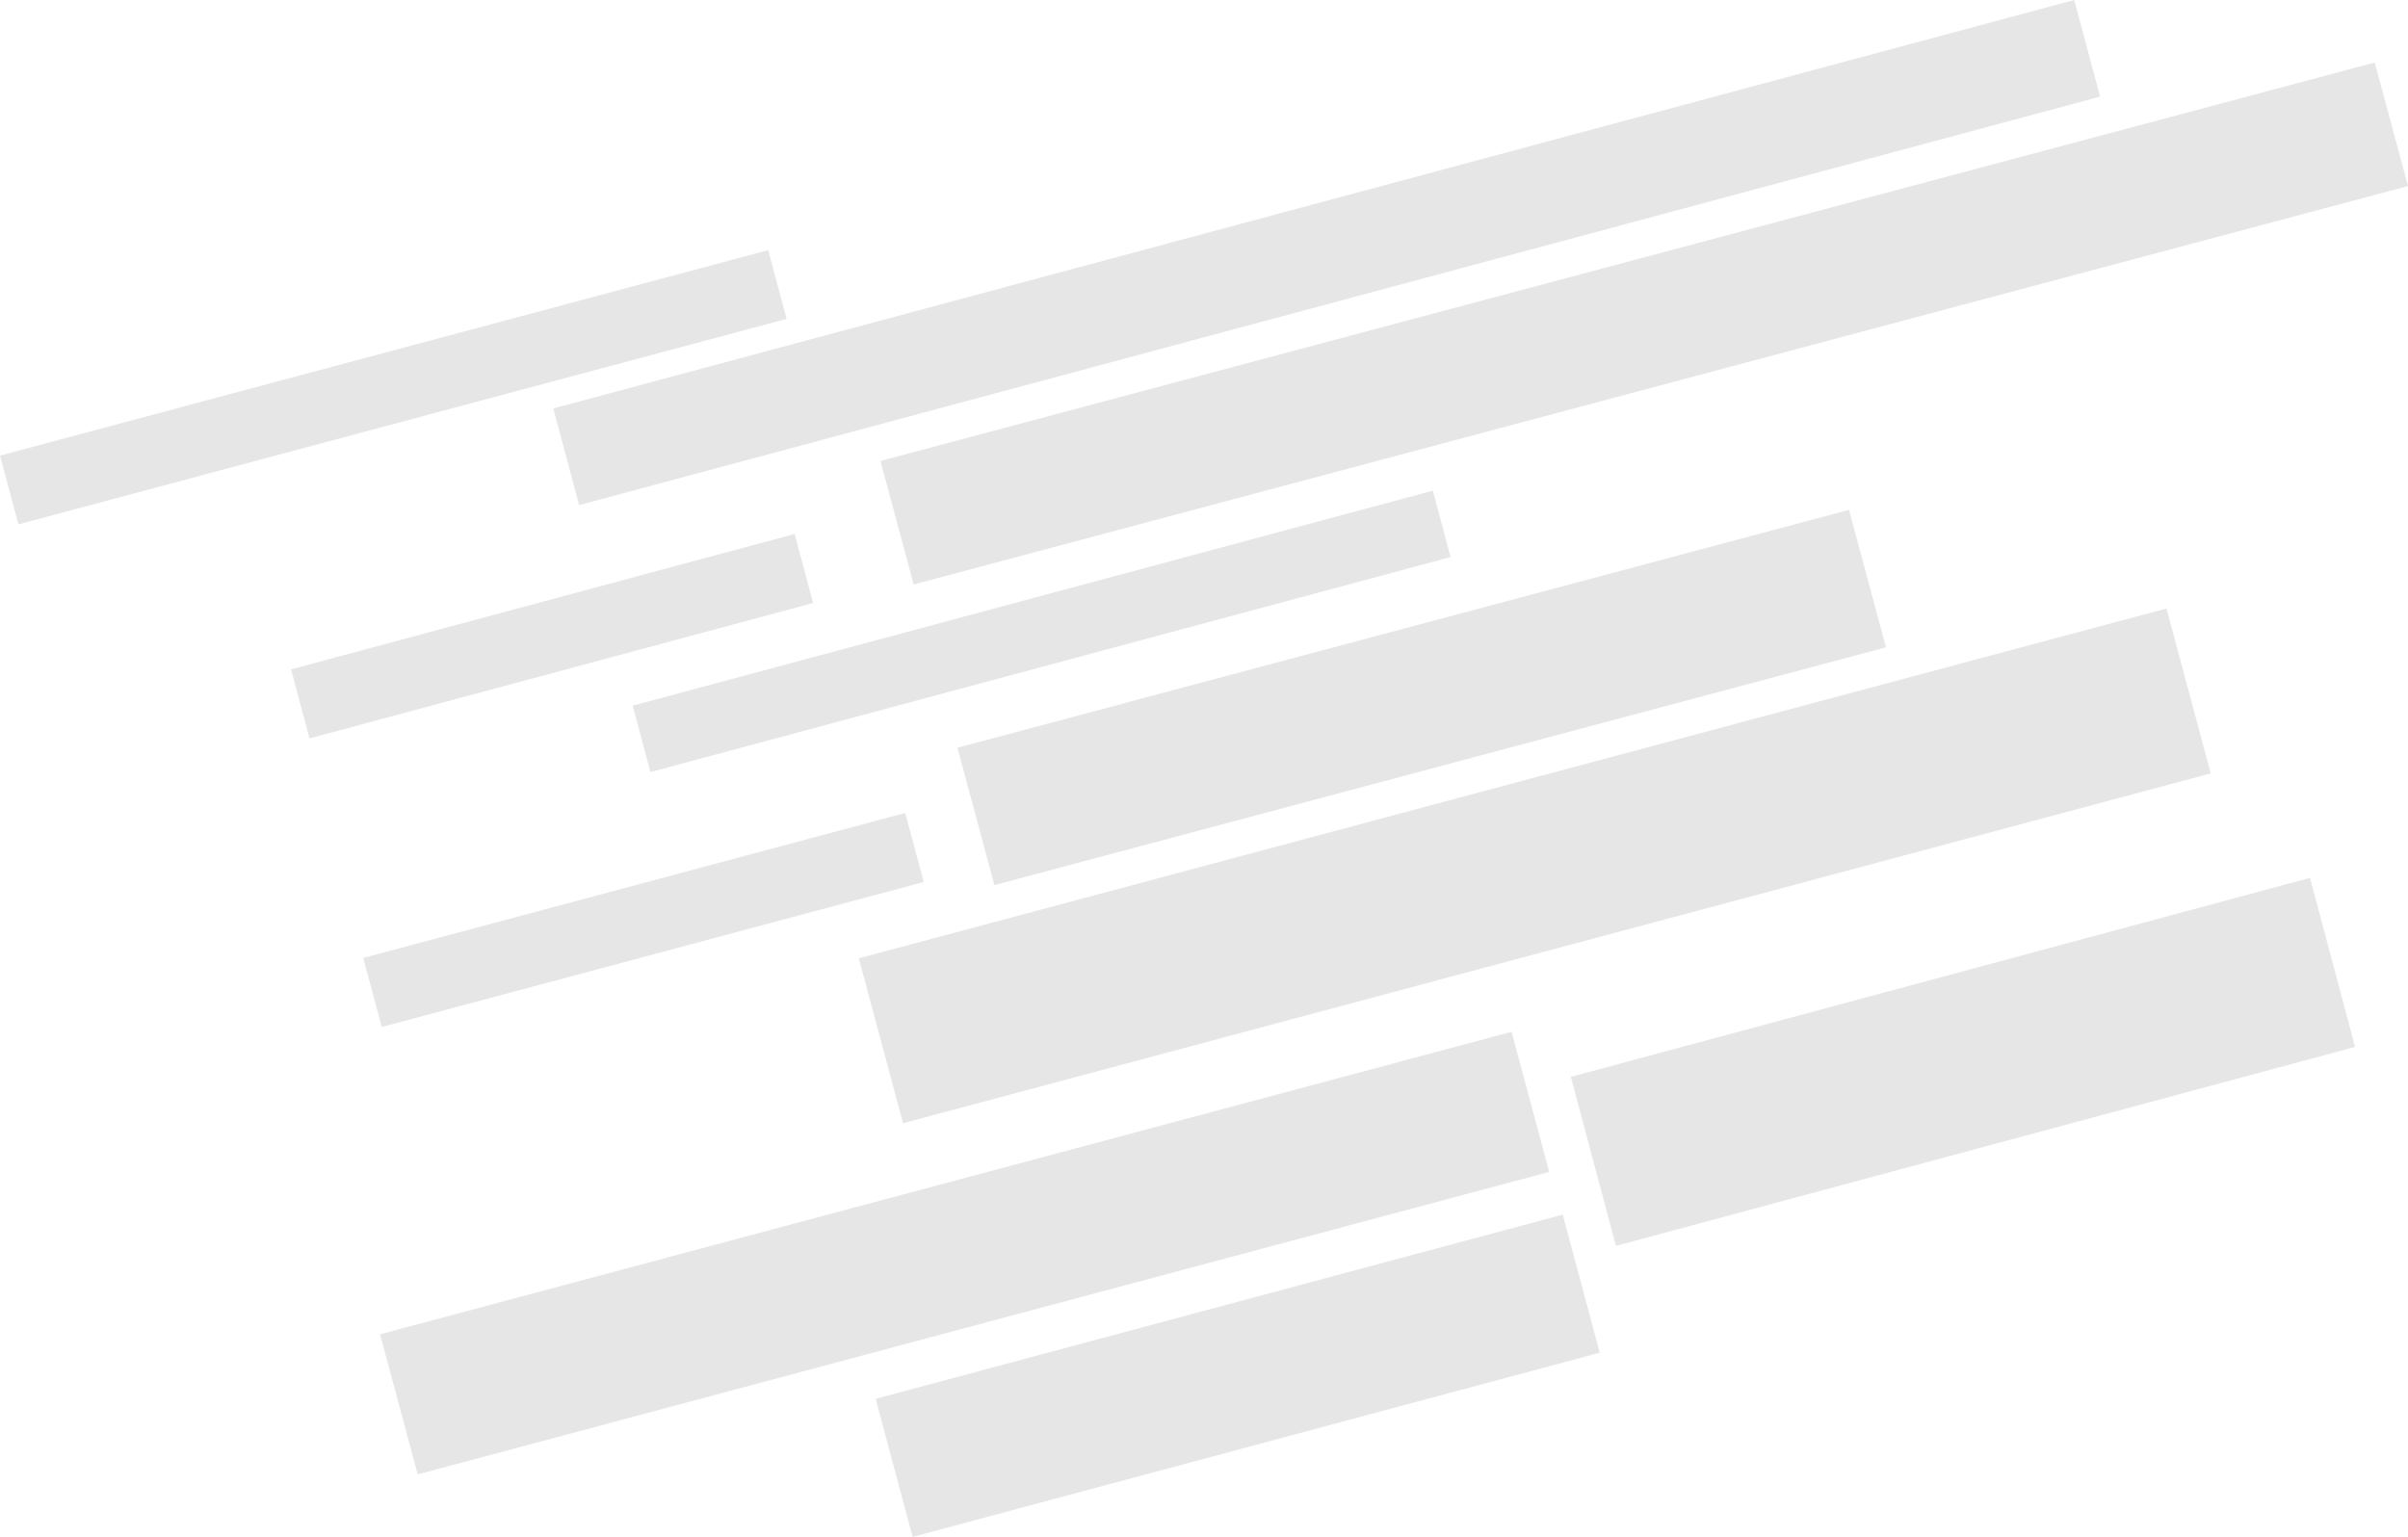
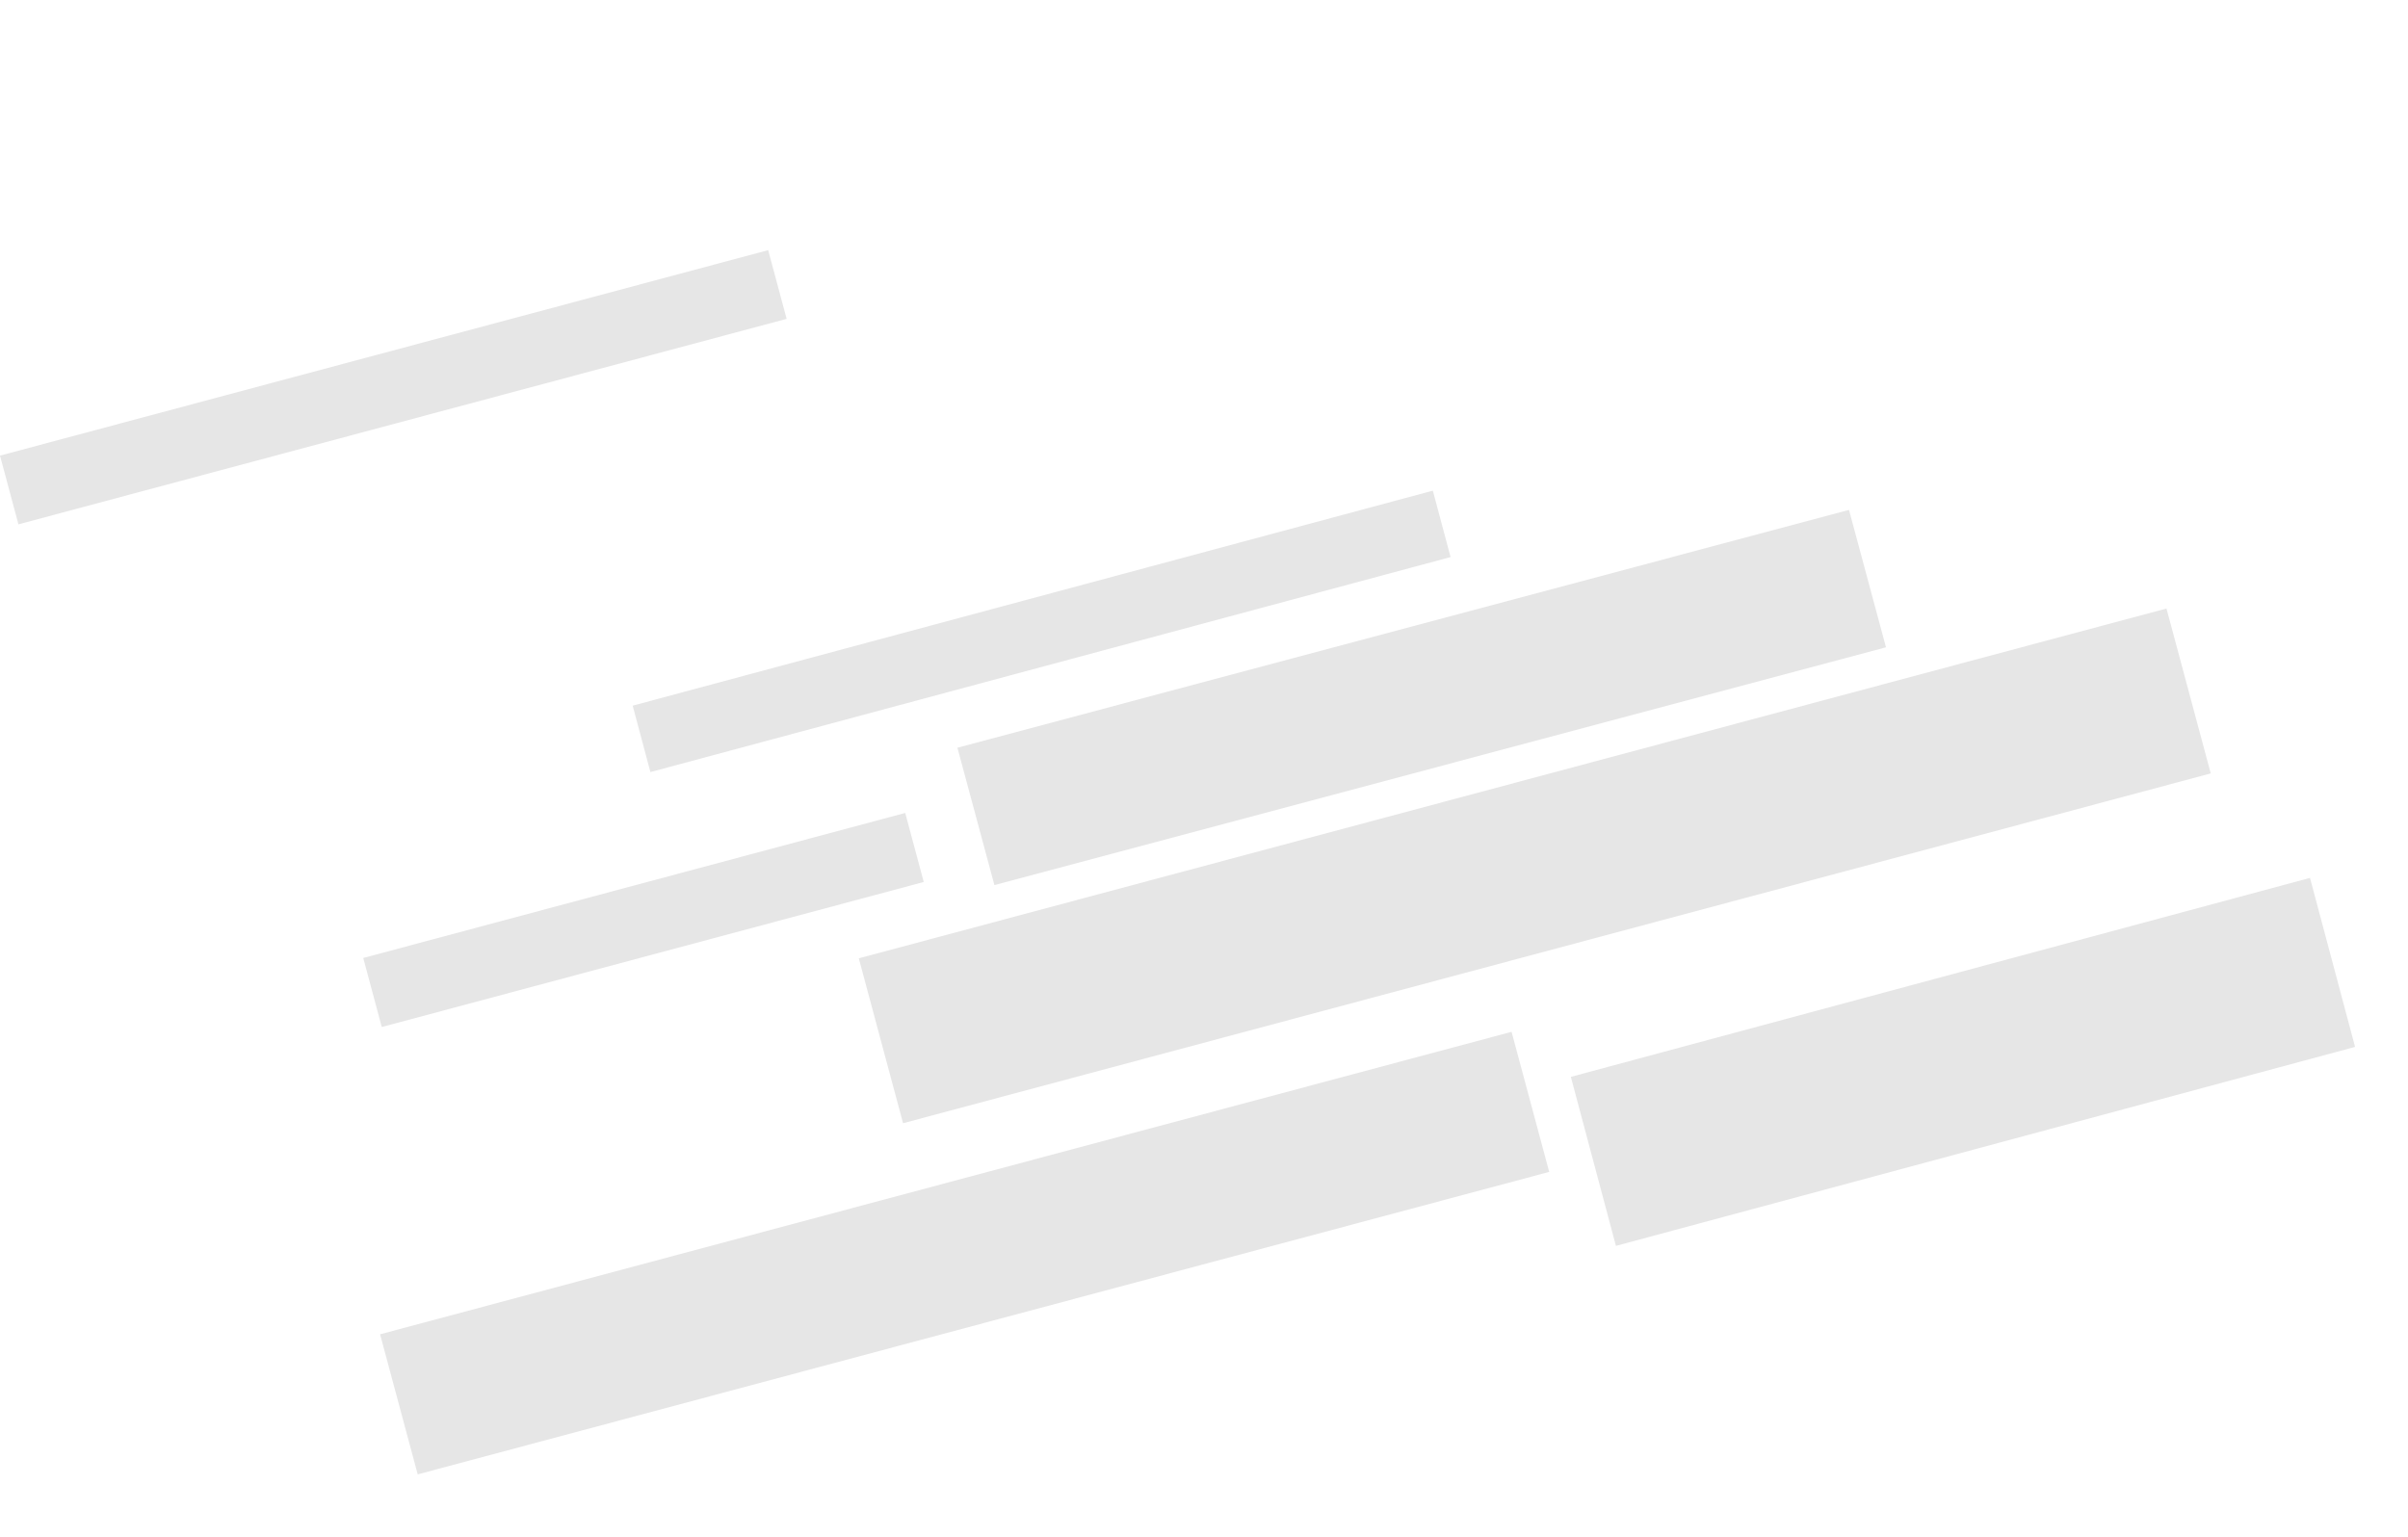
<svg xmlns="http://www.w3.org/2000/svg" height="639" viewBox="0 0 1001 639" width="1001">
  <g fill-rule="evenodd" opacity=".101">
-     <path d="m230 169.816 632.258-169.816 10.742 40.184-632.258 169.816z" />
-     <path d="m366 191.667 621.181-165.667 13.819 51.333-621.181 165.667z" />
    <path d="m263 293.391 332.624-89.391 7.376 27.609-332.624 89.391z" />
    <path d="m398 310.877 370.627-98.877 15.373 57.123-370.627 98.877z" />
    <path d="m357 398.438 543.601-145.438 18.399 68.562-543.601 145.438z" />
    <path d="m151 398.297 225.3-60.297 7.7 28.703-225.3 60.297z" />
-     <path d="m121 278.297 209.337-56.297 7.663 28.703-209.337 56.297z" />
    <path d="m0 189.431 319.333-85.431 7.667 28.569-319.333 85.431z" />
    <path d="m158 554.76 470.361-125.76 15.639 58.24-470.361 125.76z" />
    <path d="m653 447.727 307.261-82.727 18.739 70.273-307.261 82.727z" />
-     <path d="m364 581.597 285.632-76.597 15.368 57.403-285.632 76.597z" />
  </g>
</svg>